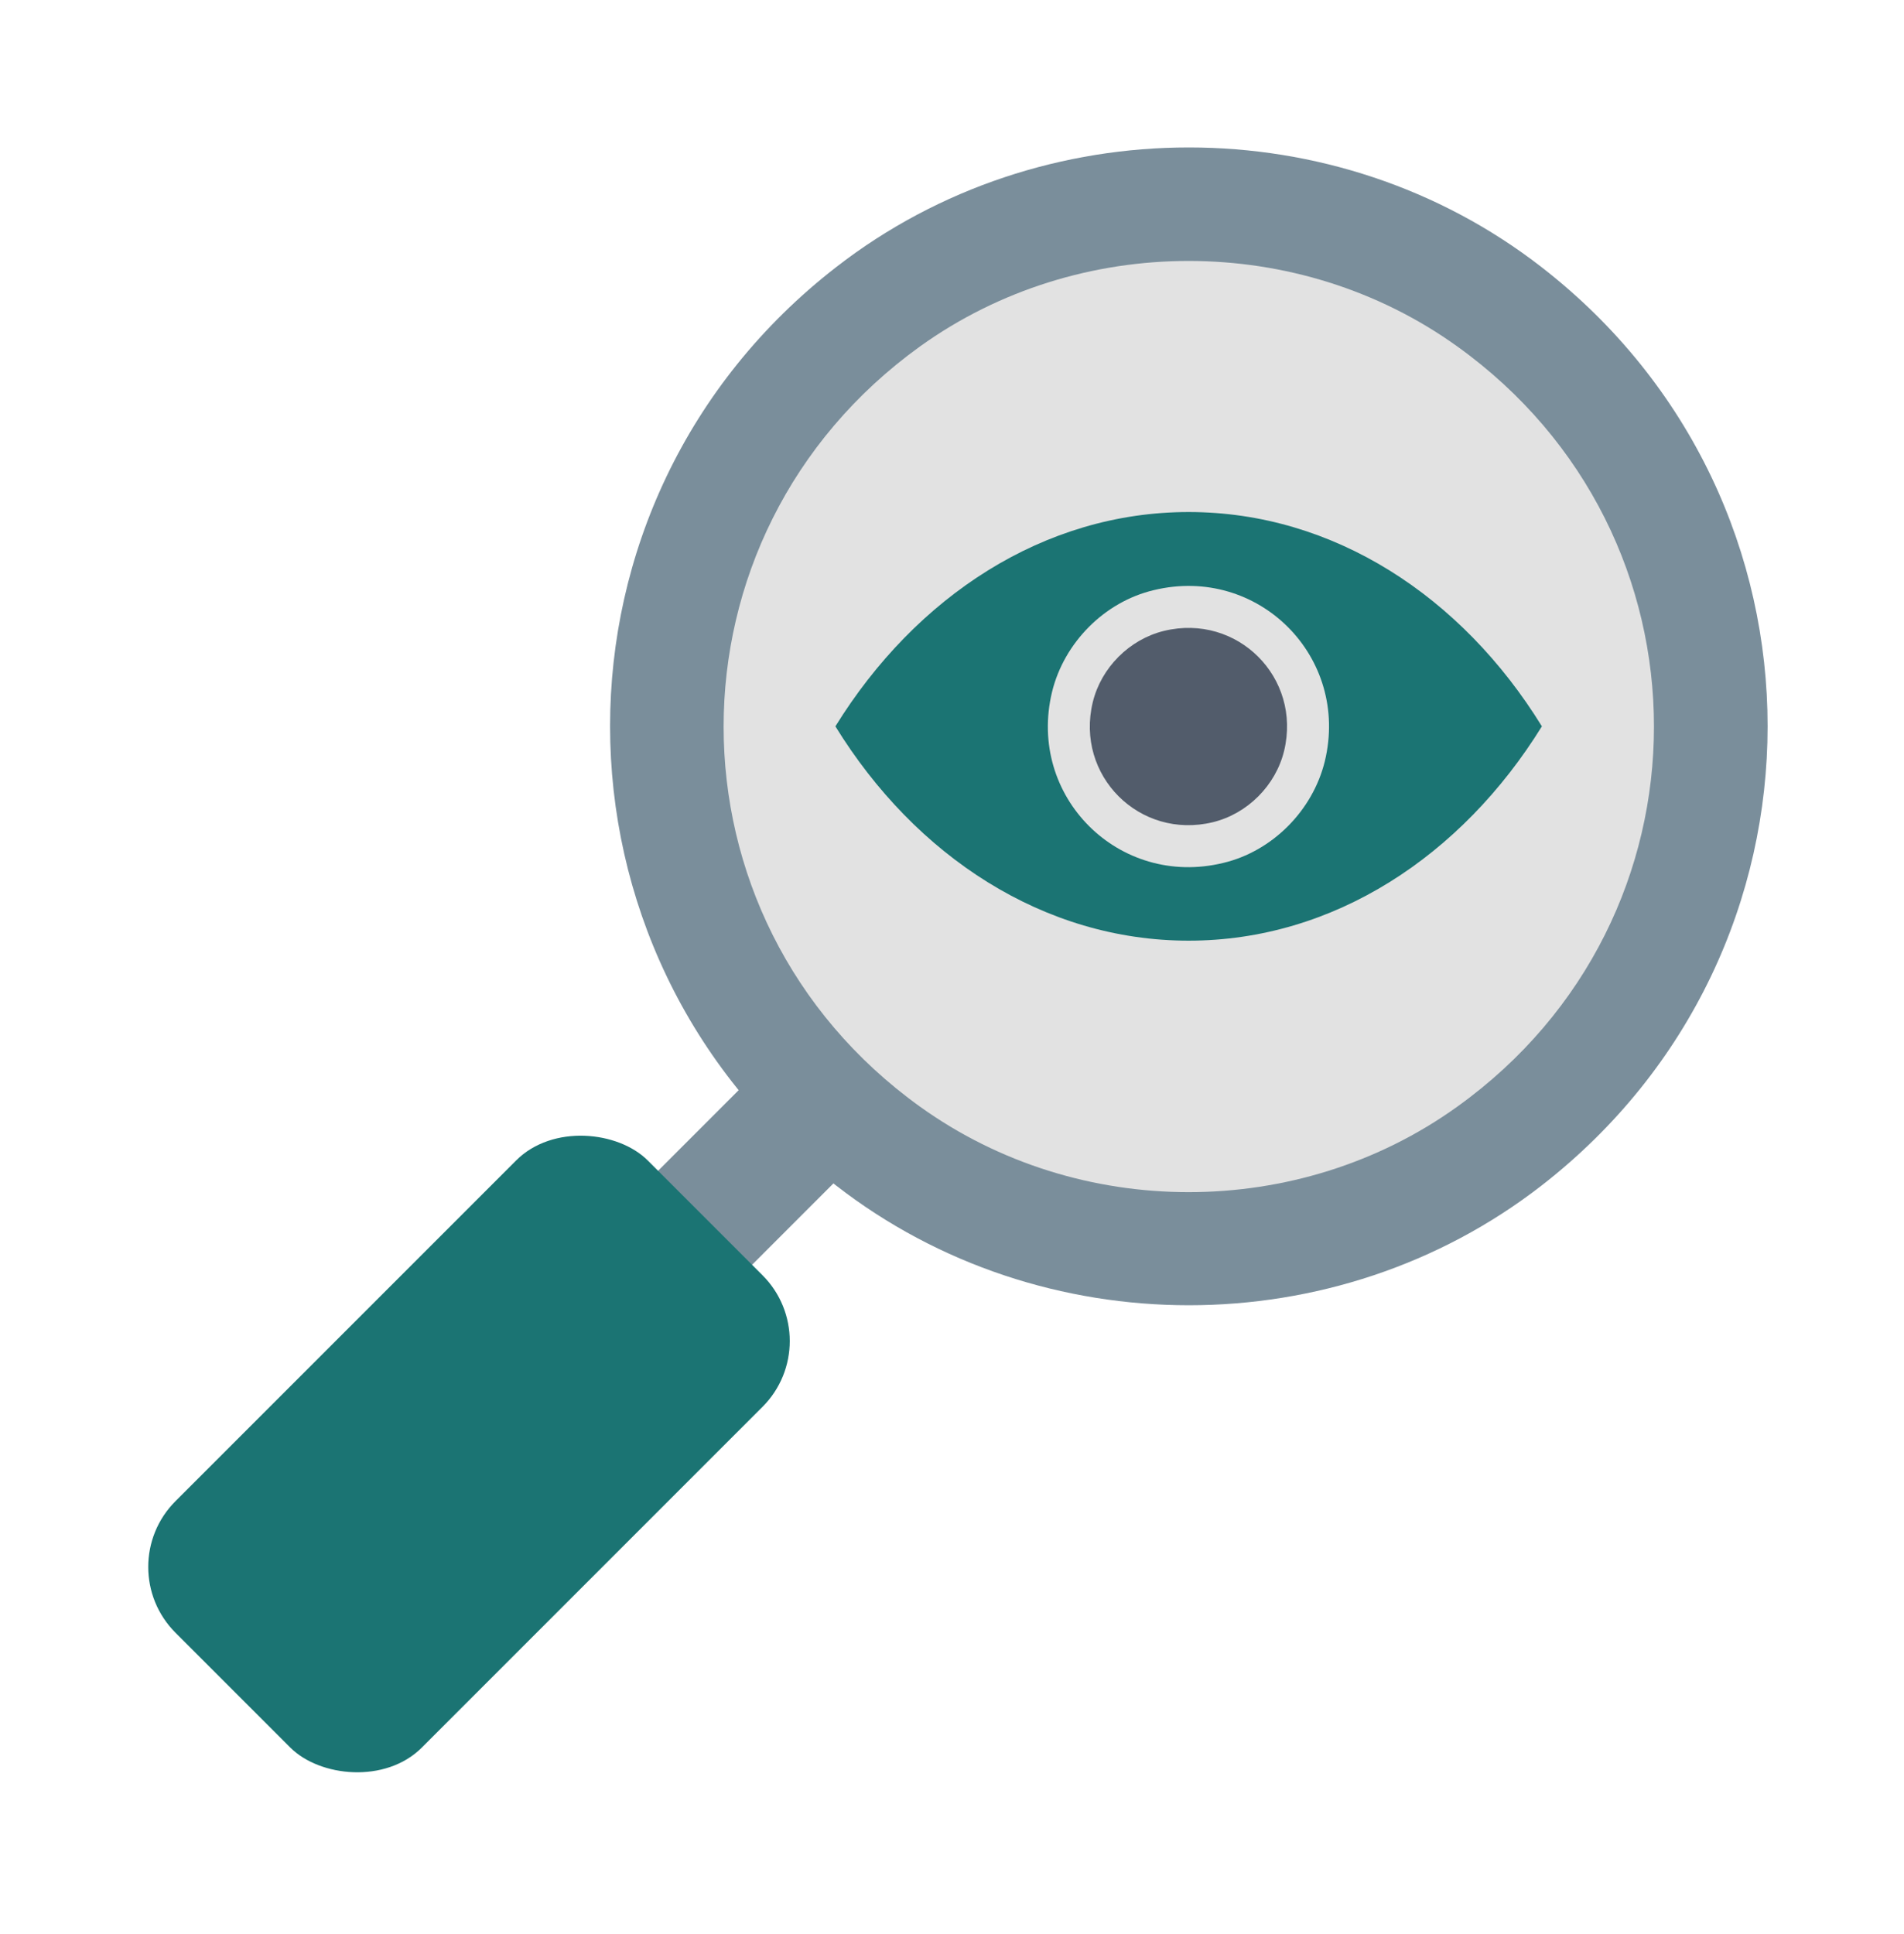
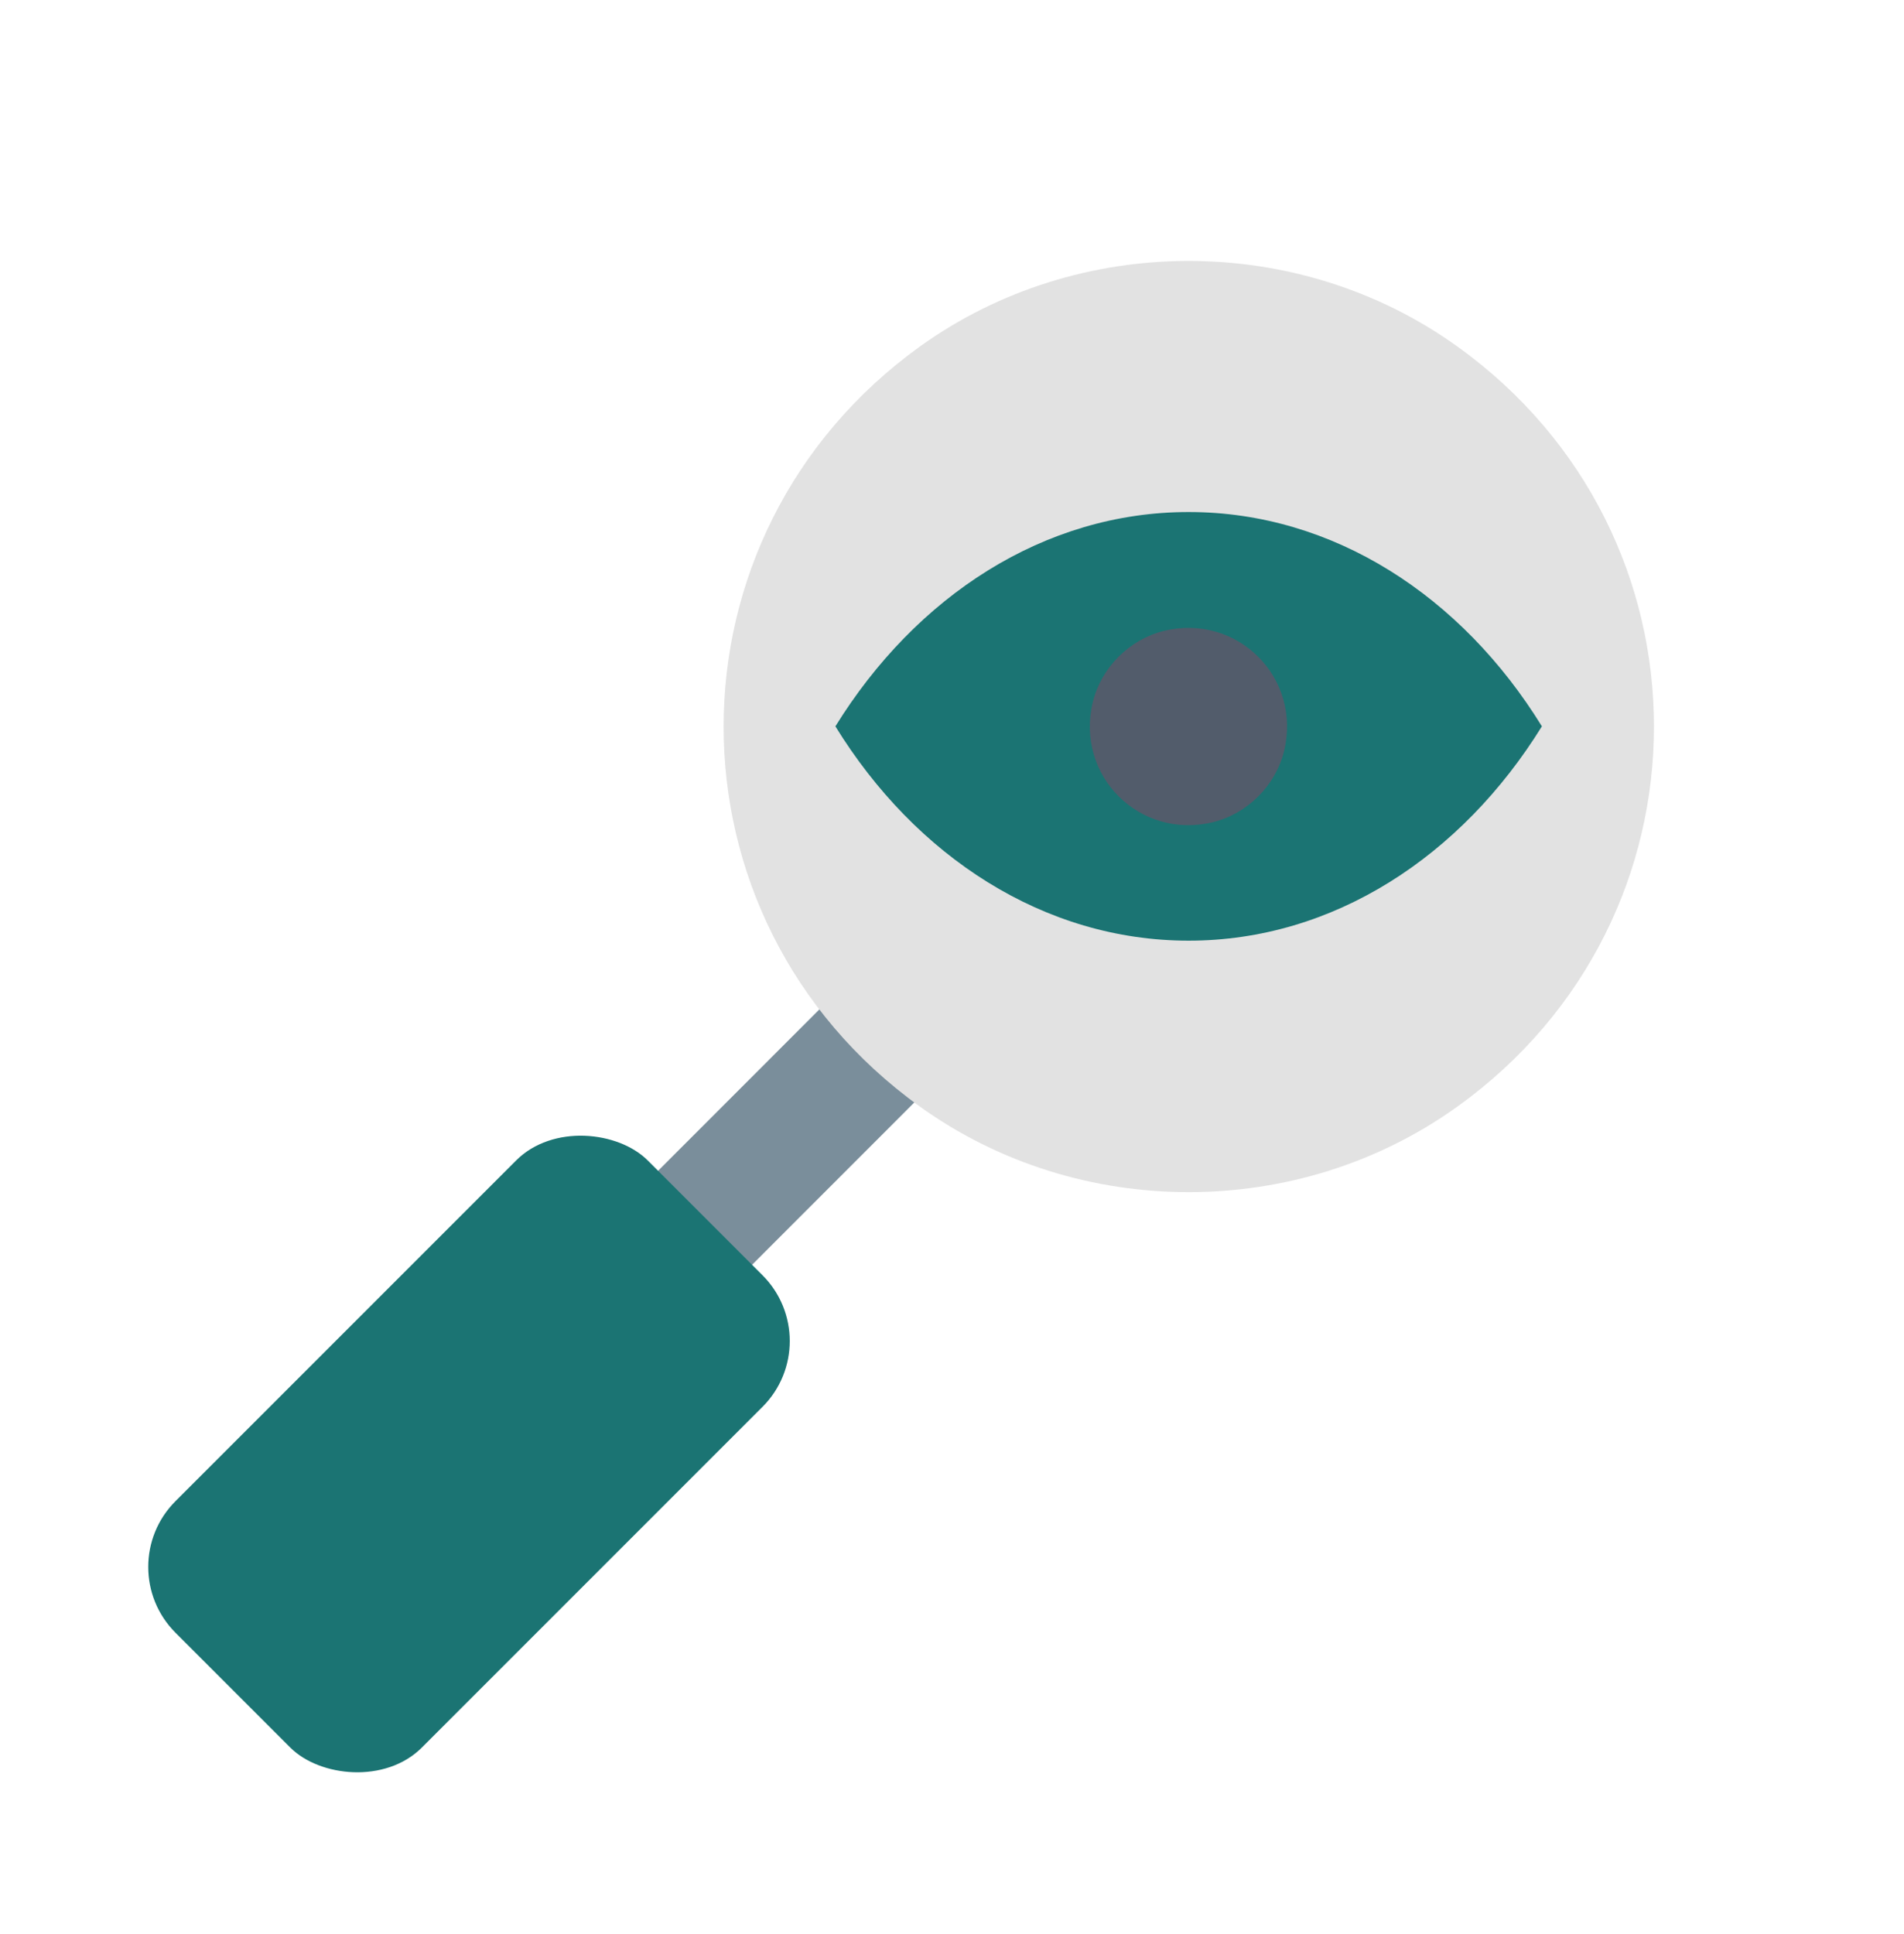
<svg xmlns="http://www.w3.org/2000/svg" id="Layer_1" viewBox="0 0 47.27 48">
  <defs>
    <style>.cls-1,.cls-2{fill:#1b7473;}.cls-1,.cls-3,.cls-4,.cls-5{fill-rule:evenodd;}.cls-3{fill:#e2e2e2;}.cls-4{fill:#525c6b;}.cls-5,.cls-6{fill:#7a8e9b;}</style>
  </defs>
  <g>
    <path class="cls-6" d="M9.62,28.33H25.88c.75,0,1.36,.61,1.36,1.36v.58c0,.75-.61,1.36-1.36,1.36H9.62c-.75,0-1.36-.61-1.36-1.36v-.58c0-.75,.61-1.36,1.36-1.36Z" transform="translate(-16 21.34) rotate(-45.01)" />
    <rect class="cls-2" x="3.35" y="31.77" width="16.58" height="8.65" rx="2.31" ry="2.31" transform="translate(-22.11 18.8) rotate(-45)" />
  </g>
-   <path class="cls-5" d="M38.27,6.63c7.49,5.81,7.48,16.99,0,22.8-5.1,3.96-12.41,3.96-17.51,0-7.48-5.81-7.49-16.99,0-22.8,5.1-3.96,12.41-3.96,17.51,0Z" />
  <path class="cls-3" d="M36.18,8.6c6.51,4.67,6.51,14.2,0,18.87-3.94,2.83-9.4,2.83-13.34,0-6.5-4.67-6.5-14.19,0-18.87,3.94-2.83,9.4-2.83,13.34,0Z" />
  <g>
    <path class="cls-1" d="M29.51,12.71c-3.59,0-6.77,2.09-8.77,5.32,1.99,3.23,5.18,5.32,8.77,5.32,3.59,0,6.77-2.09,8.77-5.32-1.99-3.23-5.18-5.32-8.77-5.32Z" />
-     <path class="cls-3" d="M28.64,14.65c-1.22,.29-2.22,1.3-2.52,2.52-.63,2.6,1.66,4.88,4.25,4.25,1.22-.29,2.22-1.3,2.52-2.52,.63-2.6-1.66-4.88-4.25-4.25Z" />
    <path class="cls-4" d="M28.9,15.66c-.86,.21-1.56,.91-1.77,1.77-.44,1.82,1.16,3.42,2.98,2.98,.86-.21,1.56-.91,1.77-1.77,.44-1.82-1.16-3.42-2.98-2.98Z" />
  </g>
</svg>